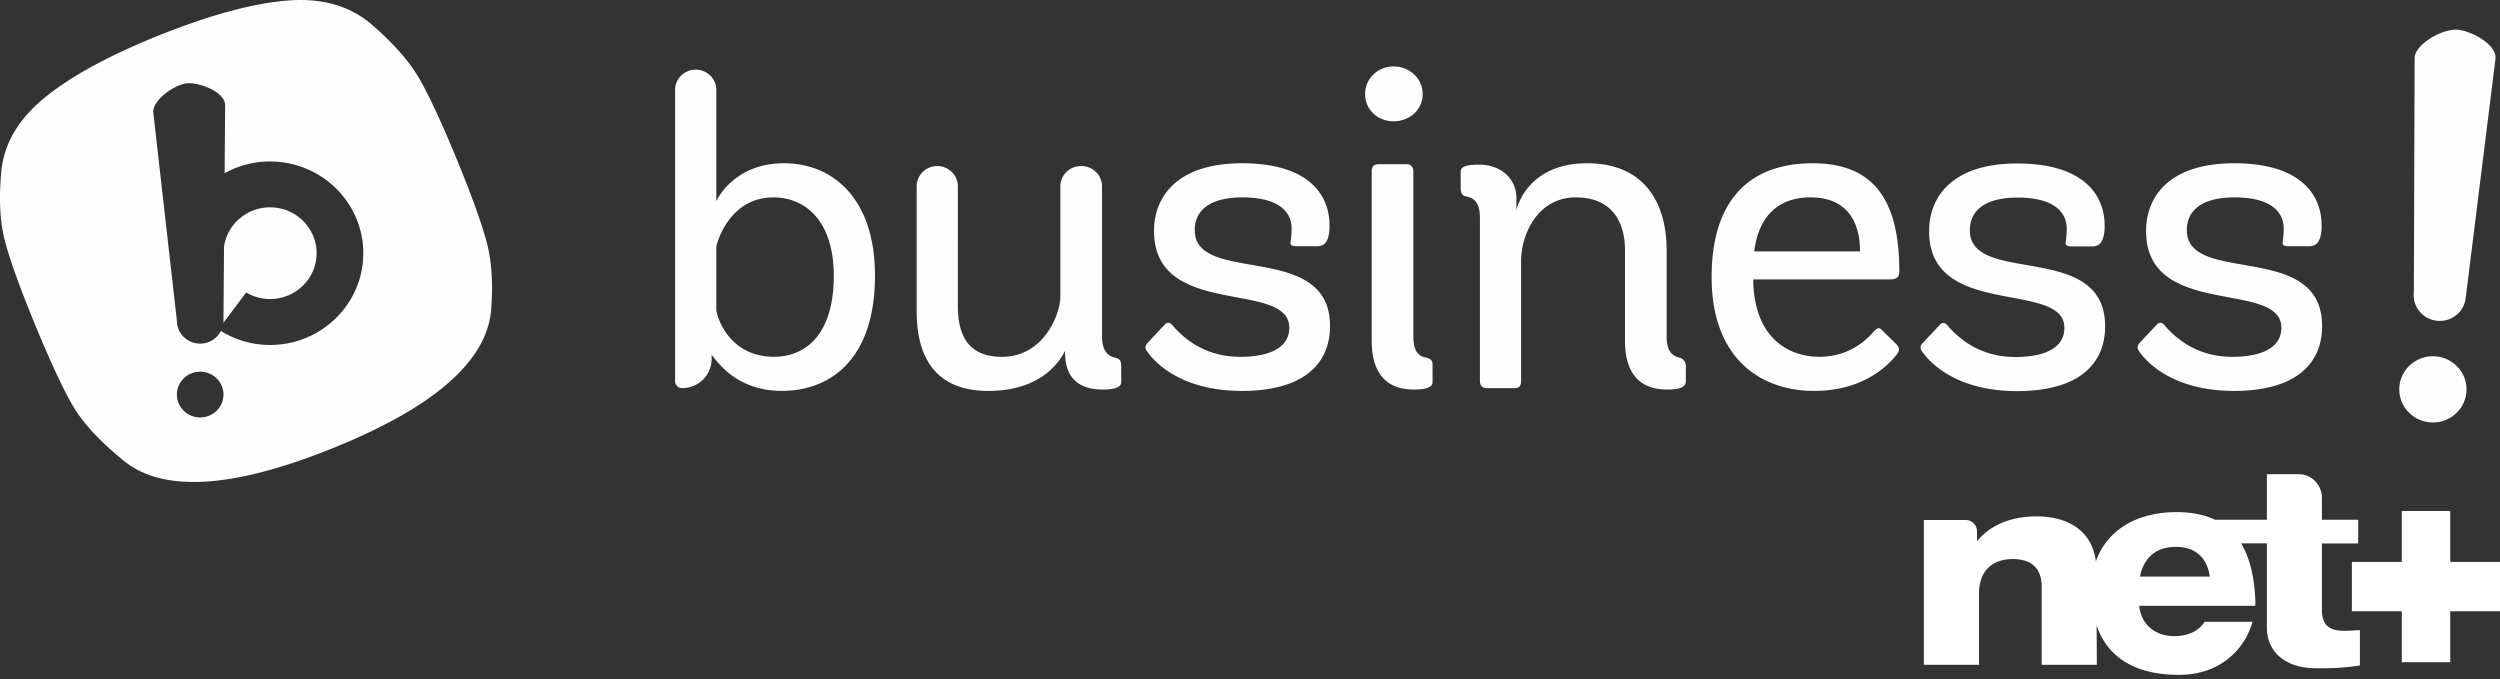
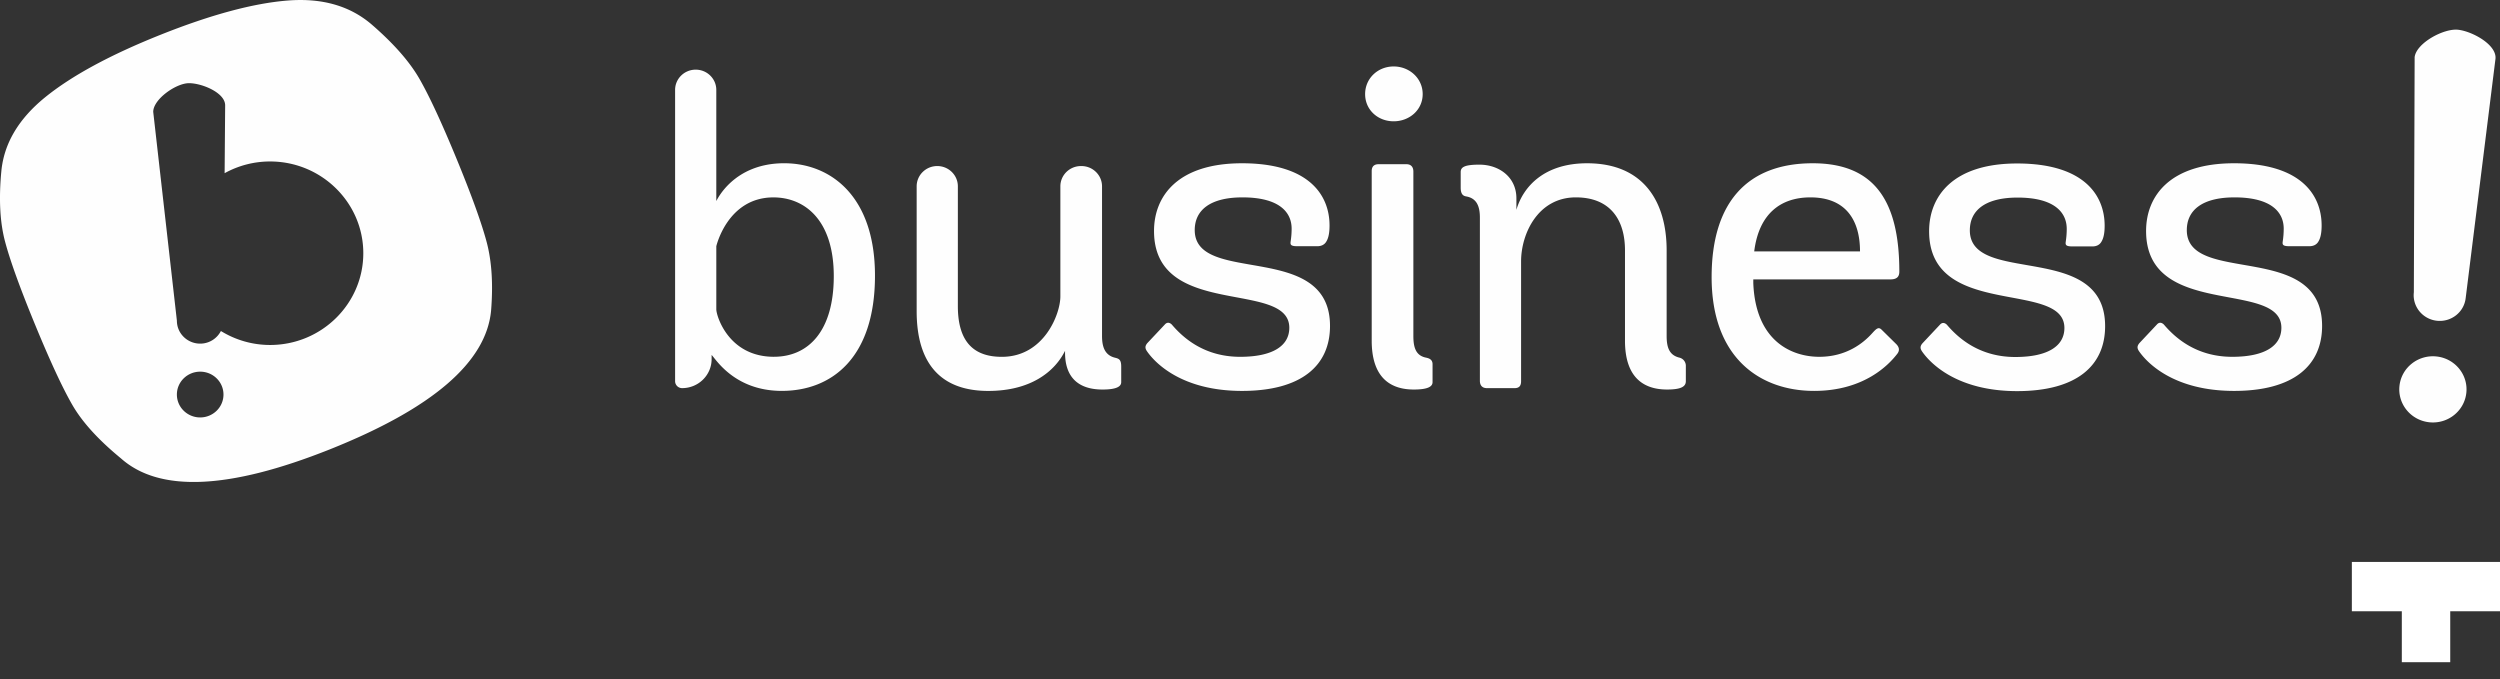
<svg xmlns="http://www.w3.org/2000/svg" width="243" height="66" viewBox="0 0 243 66">
  <rect x="0" y="0" width="243" height="66" fill="#333333" stroke="none" />
-   <path fill="#fefefe" d="M26.249 20.15c-2.269 0-4.147 1.652-4.474 3.796l-.055 7.11v.311l2.208-2.936c.68.401 1.472.638 2.32.638 2.499 0 4.53-2.002 4.53-4.46s-2.031-4.459-4.53-4.459" />
  <path fill="#fefefe" d="M47.307 23.54c.49 1.856.635 4.074.426 6.656-.472 5.012-5.698 9.503-15.668 13.48-9.815 3.915-16.583 4.207-20.316.872-2.19-1.797-3.77-3.539-4.728-5.208-.962-1.673-2.165-4.27-3.616-7.795C1.951 28.012.978 25.323.488 23.466c-.493-1.855-.613-4.132-.358-6.814.253-2.696 1.671-5.09 4.25-7.19 2.586-2.097 6.328-4.128 11.233-6.085C20.52 1.42 24.647.312 27.982.05c3.339-.261 6.064.526 8.181 2.362 2.114 1.833 3.65 3.583 4.611 5.256.958 1.669 2.165 4.27 3.616 7.795 1.452 3.528 2.424 6.223 2.917 8.078m-27.85 17.034c1.251 0 2.265-.996 2.265-2.225 0-1.228-1.014-2.224-2.264-2.224-1.251 0-2.265.996-2.265 2.224 0 1.229 1.014 2.225 2.265 2.225m6.795-7.043c4.995 0 9.06-4.001 9.06-8.918 0-4.918-4.065-8.919-9.06-8.919a9.116 9.116 0 0 0-4.42 1.14l.052-6.595c0-1.232-2.264-2.155-3.516-2.155-1.25 0-3.476 1.558-3.476 2.789l2.3 20.298c0 1.231 1.014 2.229 2.265 2.229.882 0 1.639-.502 2.013-1.227a9.097 9.097 0 0 0 4.782 1.358M76.221 15.868c4.504 0 8.827 3.18 8.827 10.928 0 8.063-4.277 11.198-9.054 11.198-4.595 0-6.416-3.09-6.825-3.494v.404c0 1.558-1.283 2.822-2.866 2.822a.678.678 0 0 1-.683-.674V8.74c0-1.088.897-1.97 2.002-1.97 1.106 0 2.002.882 2.002 1.97v10.8c.046-.044 1.638-3.672 6.597-3.672m-1.001 18.81c3.367 0 5.823-2.507 5.823-7.835 0-5.508-2.865-7.656-5.868-7.656-4.459 0-5.55 4.745-5.55 4.745v6.135c0 .626 1.182 4.612 5.595 4.612M108.391 34.772c-1.137-.268-1.274-1.299-1.274-2.15v-14.51c0-1.088-.896-1.971-2.002-1.971h-.045c-1.105 0-2.002.883-2.002 1.971v10.705c0 1.702-1.593 5.867-5.687 5.867-2.503 0-4.277-1.21-4.277-4.927V18.111c0-1.088-.896-1.971-2.002-1.971-1.106 0-2.002.883-2.002 1.971v12.138c0 5.016 2.275 7.749 6.96 7.749 4.141 0 6.462-1.882 7.463-3.897v.179c0 2.285 1.183 3.583 3.64 3.583 1.41 0 1.819-.314 1.819-.717v-1.523c0-.671-.227-.761-.59-.85M116.128 22.365c0-1.97 1.547-3.18 4.641-3.18 3.504 0 4.778 1.388 4.778 3.046 0 .492-.046.895-.092 1.208-.045.315-.045.493.638.493h1.956c.363 0 .682-.134.865-.447.227-.359.317-.896.317-1.568 0-2.956-2-6.047-8.507-6.047-6.233 0-8.553 3.18-8.553 6.584 0 8.6 13.149 4.704 13.149 9.406 0 1.747-1.594 2.822-4.778 2.822-3.64 0-5.687-2.016-6.643-3.135-.136-.135-.41-.313-.682 0l-1.684 1.79c-.273.315-.227.538-.045.808.773 1.12 3.367 3.852 9.236 3.852 5.778 0 8.553-2.464 8.553-6.316 0-8.33-13.149-3.897-13.149-9.316M135.465 11.79c1.547 0 2.82-1.12 2.82-2.643 0-1.523-1.273-2.687-2.82-2.687s-2.775 1.164-2.775 2.687 1.228 2.643 2.775 2.643M138.653 34.771c-1.002-.18-1.274-.94-1.274-2.104v-15.99c0-.448-.228-.717-.683-.717h-2.684c-.455 0-.682.224-.682.672v16.482c0 3.315 1.547 4.748 4.094 4.748 1.32 0 1.82-.268 1.82-.717v-1.747c0-.492-.409-.581-.591-.627M163.273 34.771c-.956-.223-1.275-.896-1.275-2.105v-8.33c0-4.658-2.184-8.466-7.734-8.466-4.094 0-6.188 2.195-6.87 4.524v-1.12c0-2.06-1.683-3.27-3.594-3.27-1.41 0-1.82.225-1.82.717v1.523c0 .672.272.807.545.85 1.002.18 1.32.942 1.32 2.061v15.856c0 .448.228.716.683.716h2.684c.454 0 .637-.224.637-.672V25.41c0-2.688 1.638-6.225 5.323-6.225 3.321 0 4.777 2.15 4.777 5.15v8.78c0 3.313 1.547 4.747 4.095 4.747 1.319 0 1.82-.268 1.82-.807v-1.478a.815.815 0 0 0-.591-.806M170.42 27.157v.358c.227 5.733 3.821 7.166 6.414 7.166 2.64 0 4.277-1.343 5.096-2.24.41-.447.637-.716.955-.402l1.411 1.389c.319.313.364.626.136.94-.819 1.075-3.23 3.628-8.098 3.628-5.232 0-9.964-3.18-9.964-11.062 0-7.346 3.549-11.064 9.828-11.064 6.006 0 8.417 3.673 8.417 10.525 0 .448-.183.762-.865.762zm5.55-7.972c-2.866 0-5.004 1.57-5.46 5.25h10.283c0-2.962-1.319-5.25-4.823-5.25zM191.469 22.384c0-1.97 1.546-3.18 4.64-3.18 3.504 0 4.778 1.388 4.778 3.047 0 .491-.046.894-.091 1.208-.046.314-.046.493.636.493h1.957c.364 0 .683-.134.864-.448.228-.359.319-.895.319-1.567 0-2.956-2.002-6.047-8.508-6.047-6.234 0-8.554 3.18-8.554 6.584 0 8.6 13.15 4.703 13.15 9.406 0 1.746-1.593 2.82-4.778 2.82-3.64 0-5.687-2.014-6.643-3.134-.135-.134-.409-.313-.683 0l-1.683 1.792c-.273.313-.227.537-.045.806.774 1.12 3.367 3.852 9.236 3.852 5.778 0 8.554-2.463 8.554-6.315 0-8.33-13.15-3.897-13.15-9.317M212.559 22.365c0-1.97 1.546-3.18 4.64-3.18 3.504 0 4.778 1.388 4.778 3.046a8.3 8.3 0 0 1-.091 1.208c-.046.315-.046.493.636.493h1.957c.364 0 .682-.134.864-.447.228-.359.319-.896.319-1.568 0-2.956-2.002-6.047-8.508-6.047-6.234 0-8.554 3.18-8.554 6.584 0 8.6 13.15 4.704 13.15 9.406 0 1.747-1.593 2.822-4.778 2.822-3.64 0-5.687-2.016-6.643-3.135-.135-.135-.41-.313-.683 0l-1.683 1.79c-.273.315-.227.538-.045.808.774 1.12 3.367 3.852 9.236 3.852 5.778 0 8.554-2.464 8.554-6.316 0-8.33-13.15-3.897-13.15-9.316M236.856 31.176c-1.39-.158-2.388-1.395-2.23-2.764l.077-22.858c.16-1.368 2.837-2.82 4.228-2.662 1.39.157 3.787 1.468 3.628 2.837l-2.896 23.253c-.16 1.369-1.417 2.351-2.807 2.194M239.724 38.214c-.206 1.765-1.826 3.03-3.62 2.828-1.793-.203-3.079-1.797-2.872-3.563.205-1.764 1.826-3.03 3.619-2.828 1.792.203 3.079 1.798 2.873 3.563" />
  <g>
-     <path fill="#fff" d="M220.342 52.813h-2.506c.838 1.392 1.304 3.265 1.388 5.656l-.01.413H207.93c.177 1.815 1.547 2.949 3.41 2.949 1.463 0 2.405-.567 2.954-1.393h4.65c-.633 2.334-2.832 5.157-7.166 5.157-4.184 0-6.905-1.651-7.986-4.792l.019 3.813h-5.358V57.01c-.01-1.787-1.016-2.67-2.805-2.67-1.892 0-3.3 1.056-3.29 3.37v6.906H187v-14.07h4.09c.588 0 1.063.49 1.073 1.095l.009.932h.046c1.072-1.374 3.038-2.382 5.731-2.382 3.085 0 5.405 1.421 5.769 4.38 1.09-3.112 4.063-4.793 7.837-4.793 1.463 0 2.702.25 3.737.74h5.05V46.09h3.103c1.212 0 2.209.999 2.246 2.238v2.19h3.523v2.304h-3.523v6.368c-.018 1.613.736 2.122 2.171 2.122.653 0 .811-.029 1.52-.058v3.429a24.724 24.724 0 0 1-4.585.26c-2.675-.087-4.445-1.585-4.455-3.919zm-5.553 3.231c-.205-1.56-1.148-2.89-3.304-2.89-2.165 0-3.173 1.33-3.48 2.89z" />
-     <path fill="#fff" d="M233.456 64.364v-4.949H228.6V54.62h4.856v-4.95h4.707v4.949H243v4.796h-4.837v4.949z" />
+     <path fill="#fff" d="M233.456 64.364v-4.949H228.6V54.62h4.856v-4.95v4.949H243v4.796h-4.837v4.949z" />
  </g>
</svg>